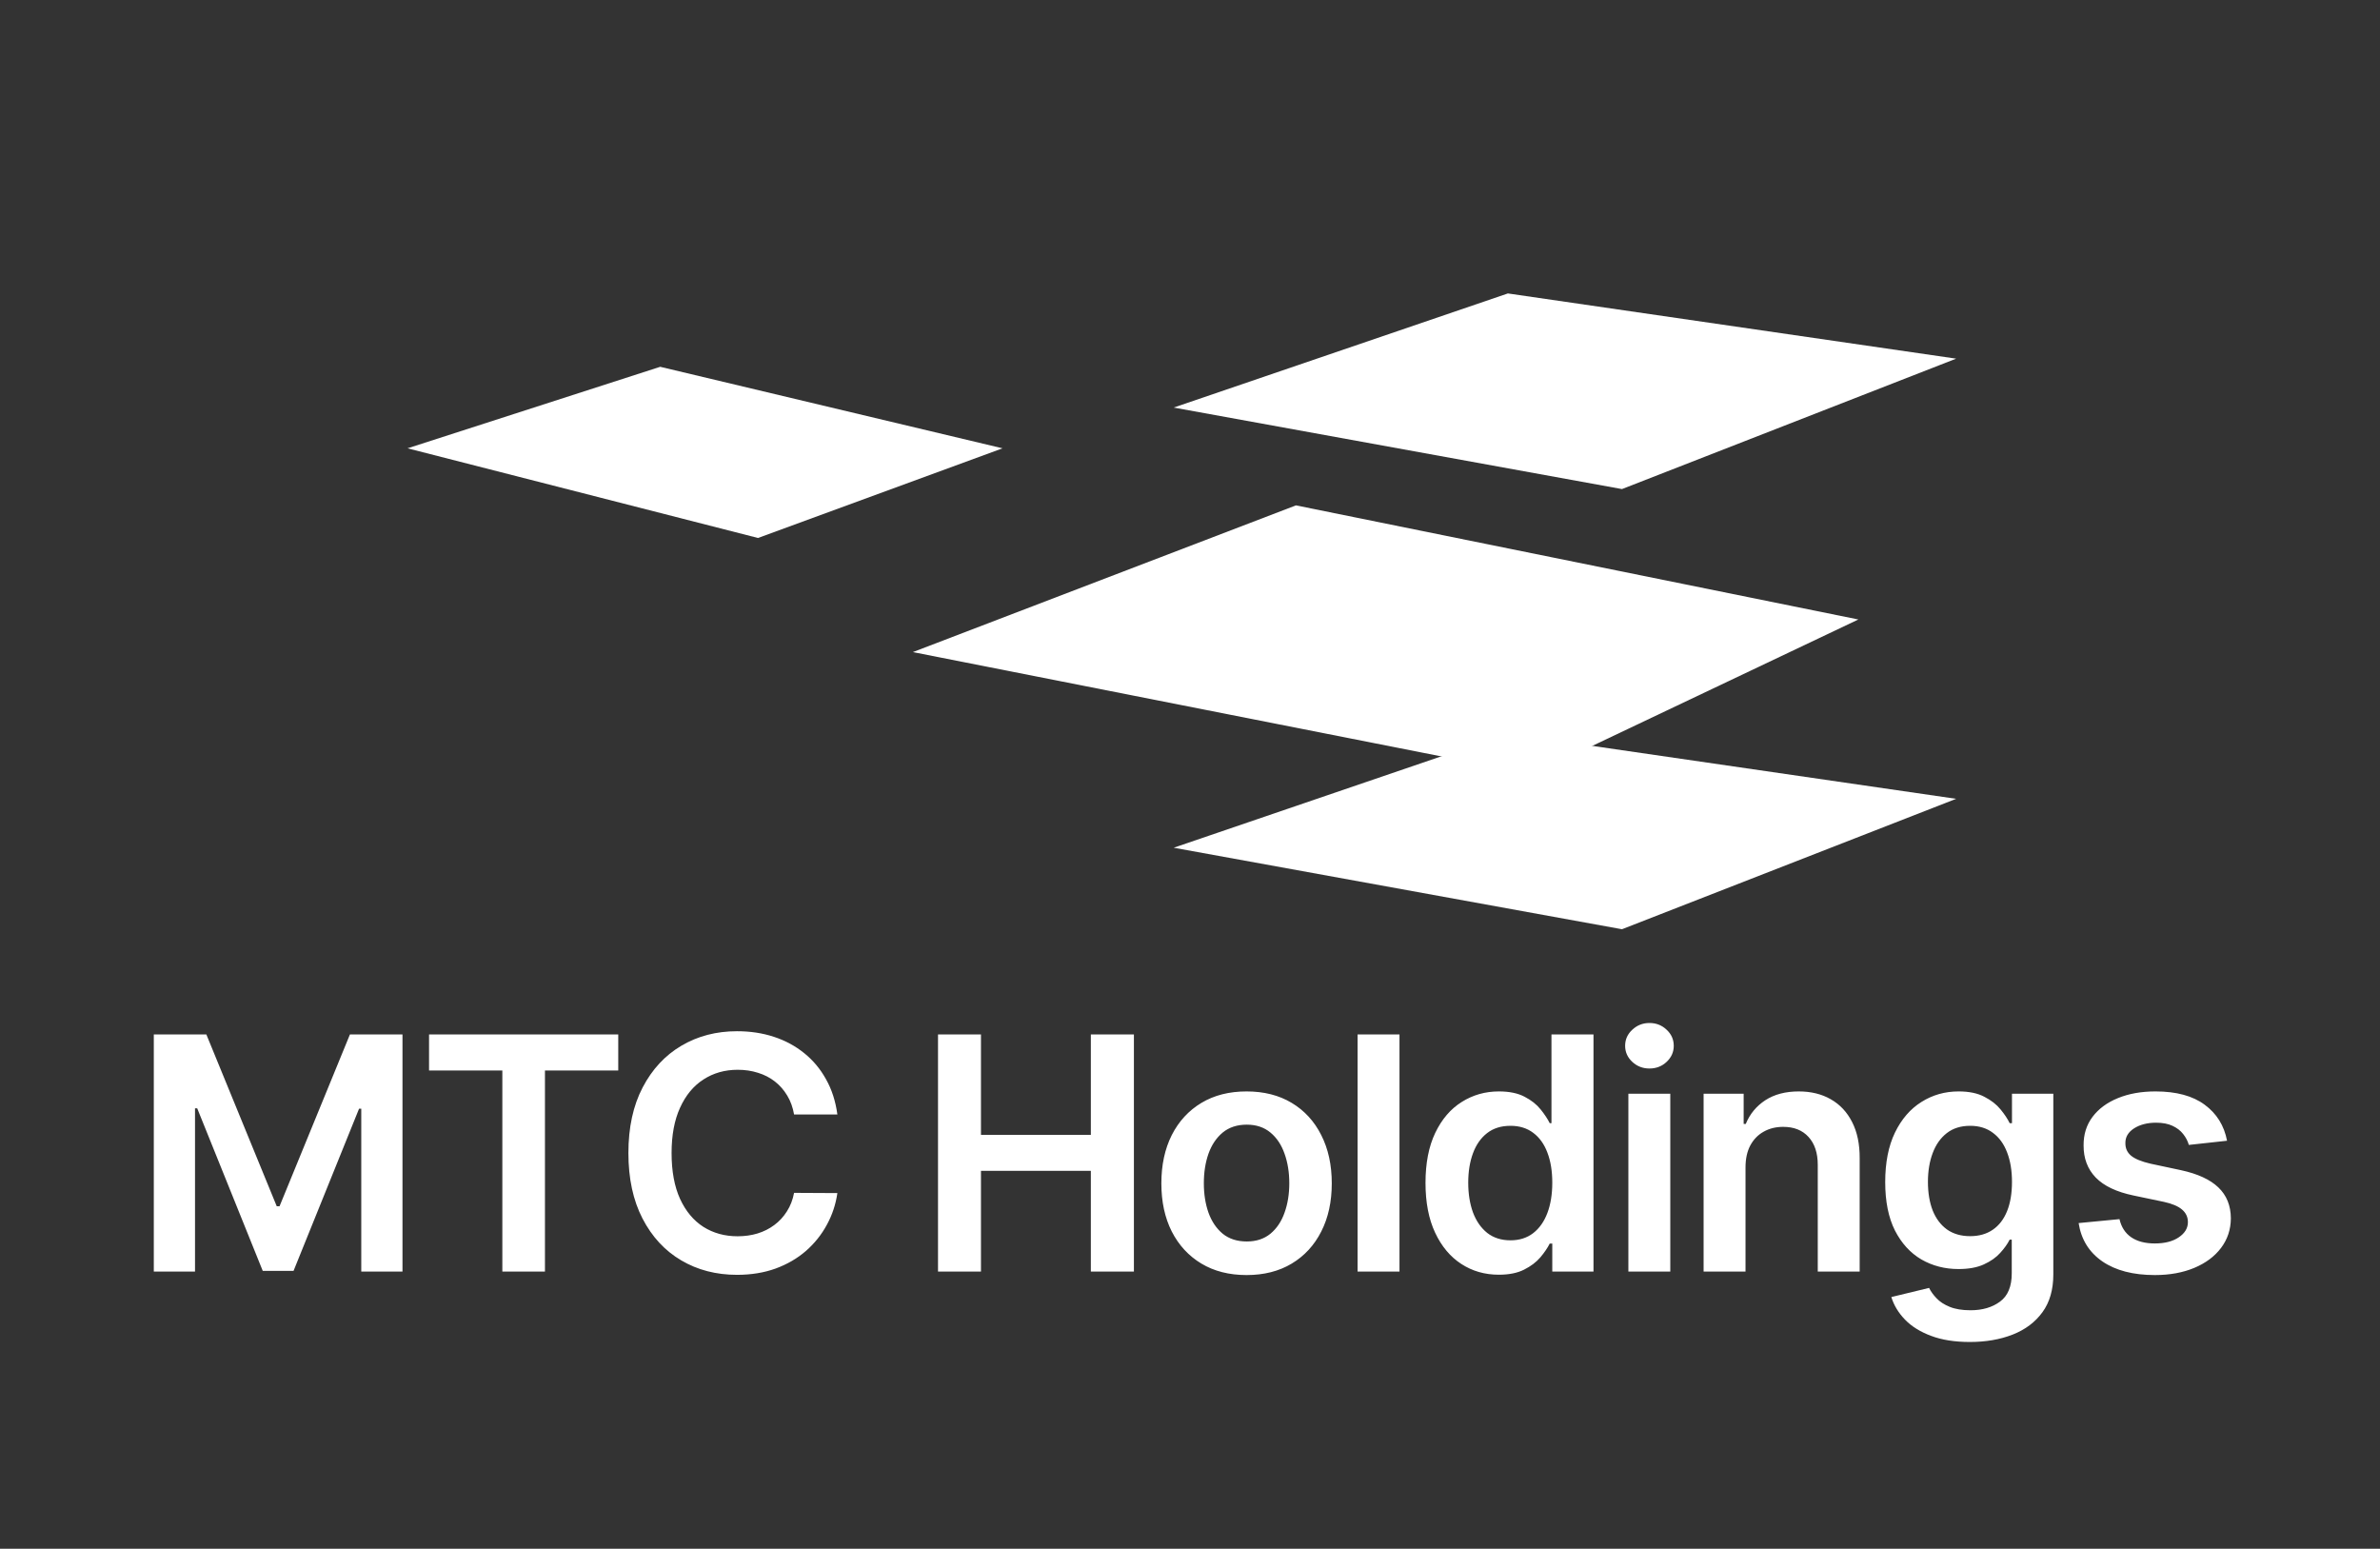
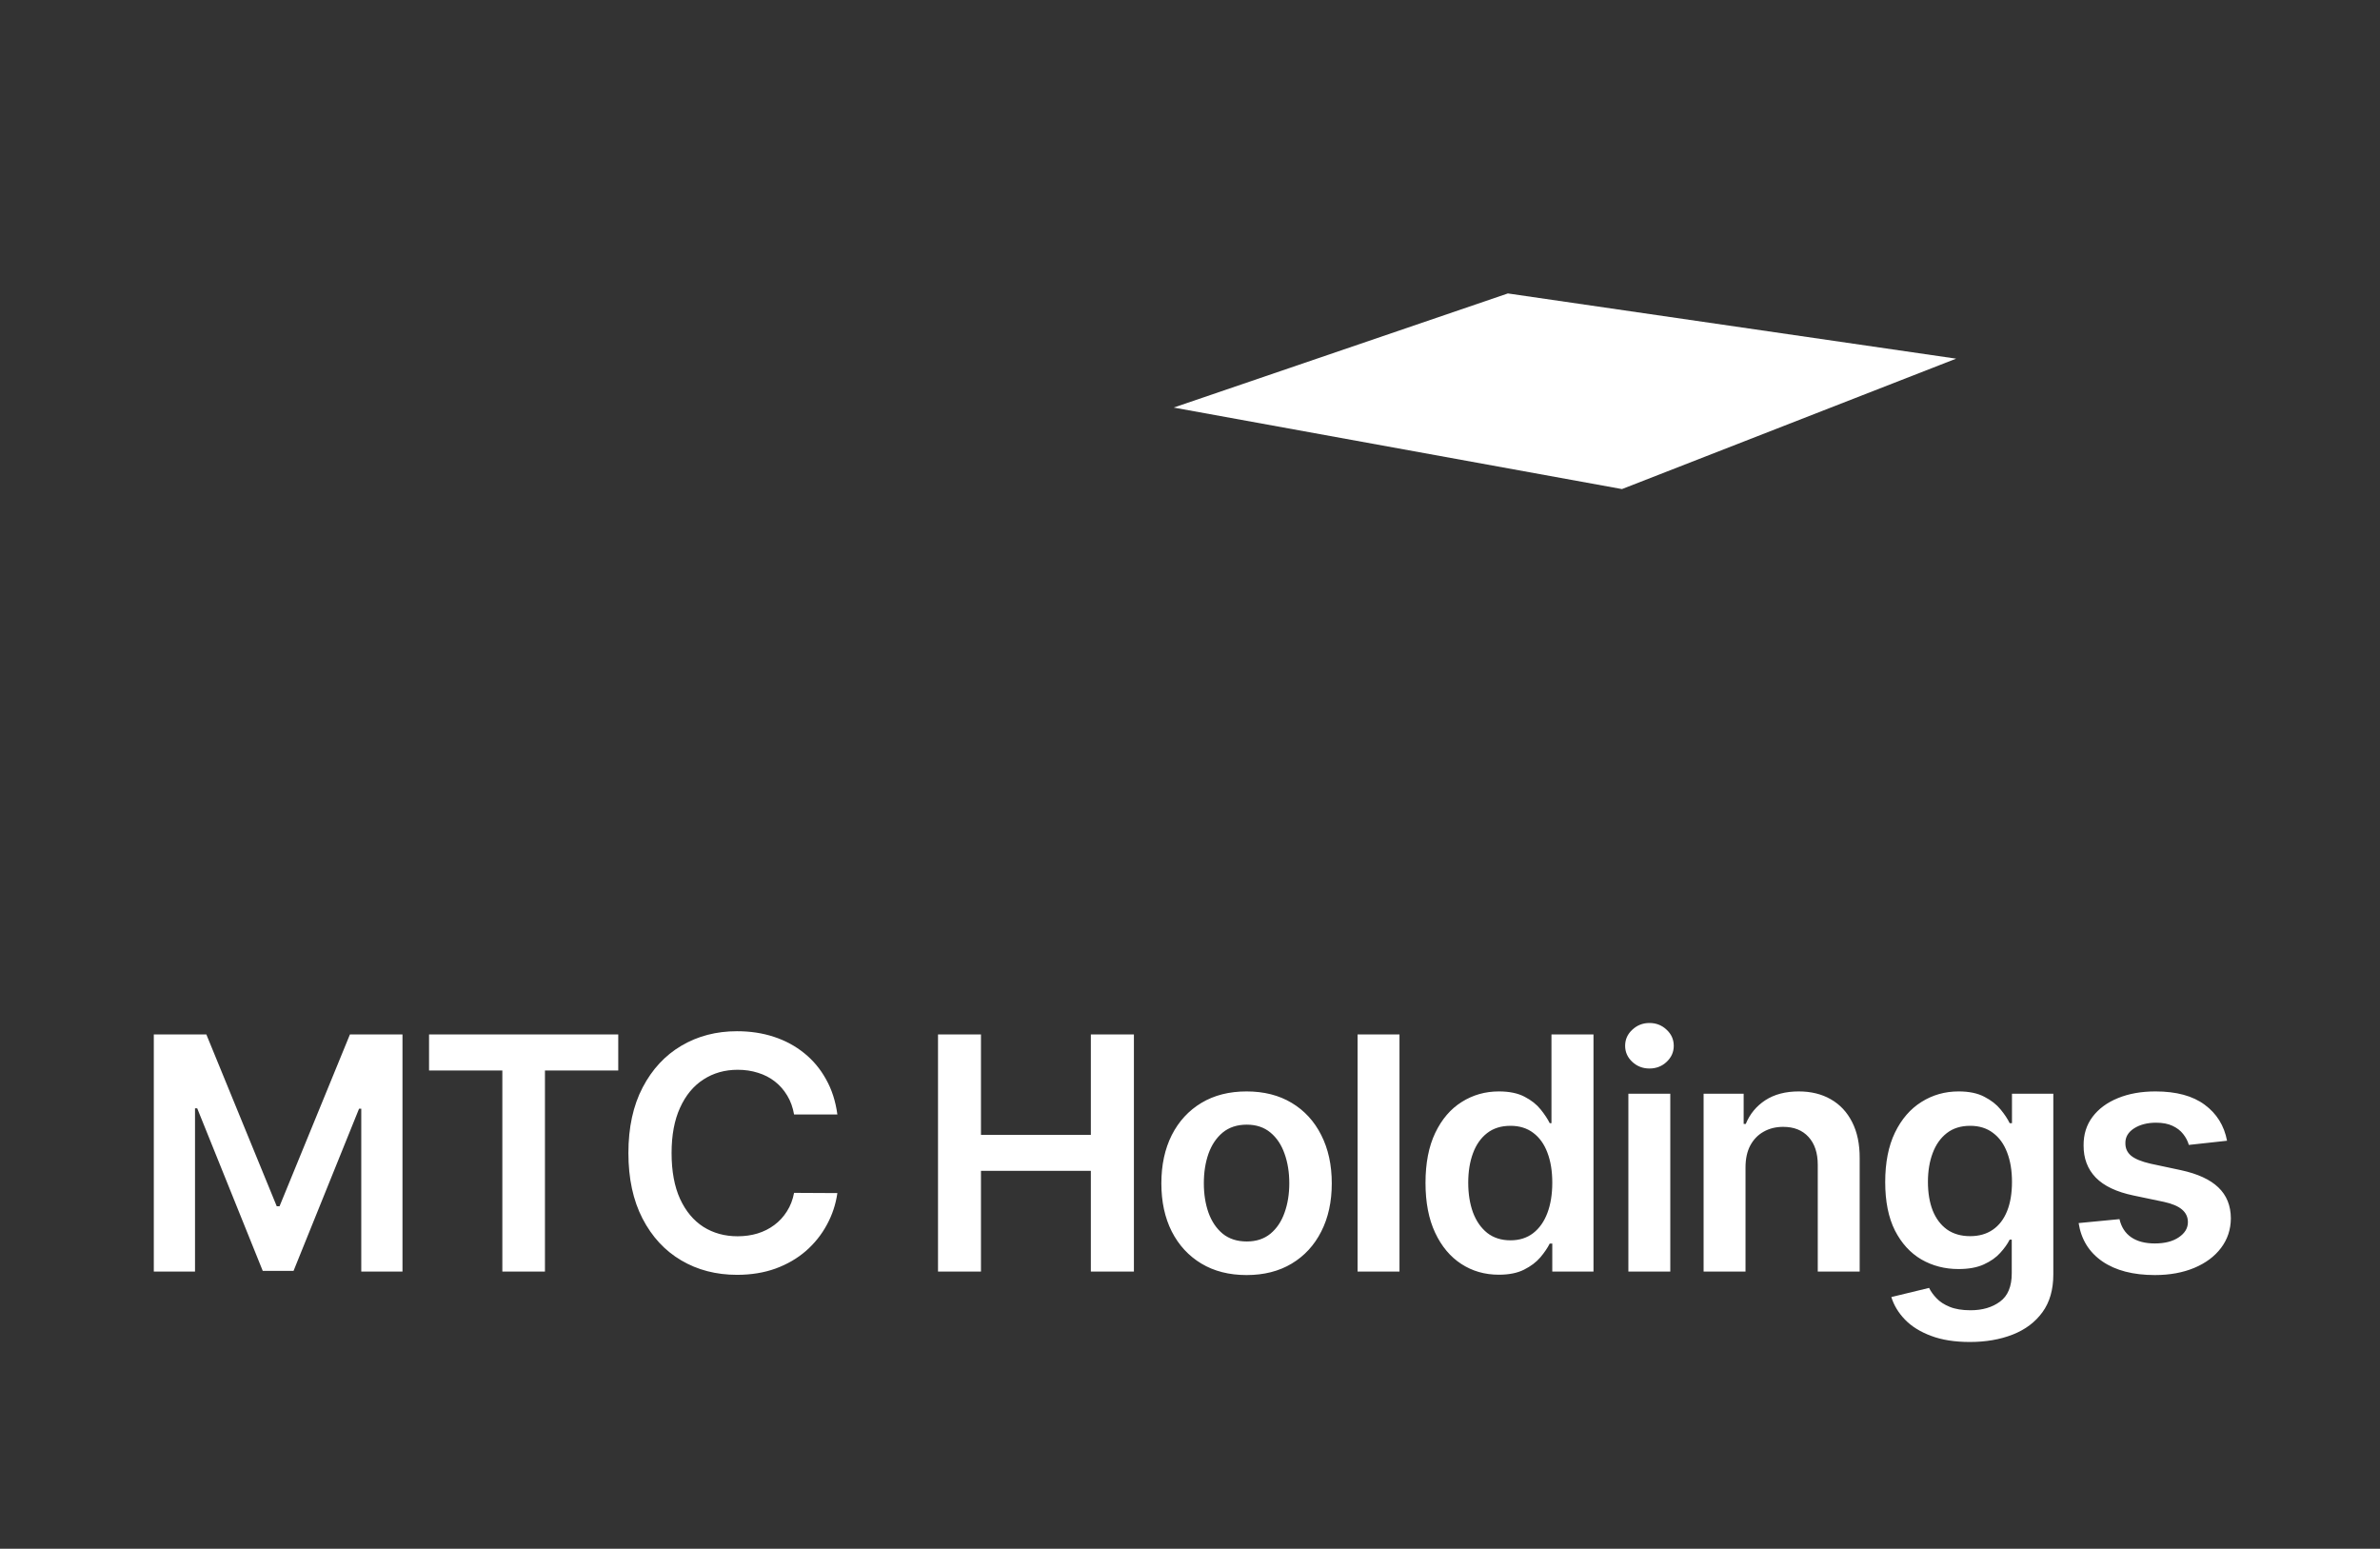
<svg xmlns="http://www.w3.org/2000/svg" width="146" height="95" viewBox="0 0 146 95" fill="none">
  <rect x="0" y="0" width="146" height="95" fill="#333333" stroke="none" />
  <path d="M9.435 63.455H12.659L16.977 73.994H17.148L21.466 63.455H24.69V78H22.162V68.007H22.027L18.007 77.957H16.118L12.098 67.986H11.963V78H9.435V63.455ZM26.32 65.663V63.455H37.926V65.663H33.43V78H30.816V65.663H26.32ZM51.368 68.362H48.712C48.636 67.927 48.497 67.541 48.293 67.204C48.09 66.864 47.836 66.575 47.533 66.338C47.23 66.101 46.885 65.924 46.496 65.805C46.113 65.682 45.699 65.621 45.254 65.621C44.463 65.621 43.762 65.82 43.151 66.217C42.54 66.61 42.062 67.188 41.717 67.95C41.371 68.708 41.198 69.633 41.198 70.727C41.198 71.84 41.371 72.778 41.717 73.54C42.067 74.297 42.545 74.87 43.151 75.258C43.762 75.642 44.46 75.834 45.246 75.834C45.682 75.834 46.089 75.777 46.468 75.663C46.852 75.545 47.195 75.372 47.498 75.145C47.806 74.918 48.064 74.638 48.272 74.307C48.485 73.975 48.632 73.597 48.712 73.171L51.368 73.185C51.269 73.876 51.054 74.525 50.722 75.131C50.395 75.737 49.967 76.272 49.437 76.736C48.906 77.195 48.286 77.555 47.576 77.815C46.866 78.071 46.077 78.199 45.211 78.199C43.932 78.199 42.791 77.903 41.788 77.311C40.784 76.719 39.993 75.865 39.415 74.747C38.838 73.63 38.549 72.29 38.549 70.727C38.549 69.16 38.84 67.82 39.422 66.707C40.005 65.59 40.798 64.735 41.802 64.144C42.806 63.552 43.942 63.256 45.211 63.256C46.02 63.256 46.773 63.369 47.469 63.597C48.165 63.824 48.786 64.158 49.33 64.598C49.875 65.034 50.322 65.569 50.672 66.203C51.028 66.833 51.26 67.553 51.368 68.362ZM57.542 78V63.455H60.177V69.612H66.918V63.455H69.559V78H66.918V71.821H60.177V78H57.542ZM76.47 78.213C75.405 78.213 74.481 77.979 73.7 77.51C72.919 77.041 72.313 76.385 71.882 75.543C71.456 74.7 71.243 73.715 71.243 72.588C71.243 71.461 71.456 70.474 71.882 69.626C72.313 68.779 72.919 68.121 73.7 67.652C74.481 67.183 75.405 66.949 76.47 66.949C77.535 66.949 78.459 67.183 79.24 67.652C80.021 68.121 80.625 68.779 81.051 69.626C81.482 70.474 81.697 71.461 81.697 72.588C81.697 73.715 81.482 74.7 81.051 75.543C80.625 76.385 80.021 77.041 79.24 77.51C78.459 77.979 77.535 78.213 76.47 78.213ZM76.484 76.153C77.062 76.153 77.545 75.995 77.933 75.678C78.322 75.356 78.61 74.925 78.8 74.385C78.994 73.845 79.091 73.244 79.091 72.581C79.091 71.913 78.994 71.31 78.8 70.77C78.61 70.225 78.322 69.792 77.933 69.47C77.545 69.148 77.062 68.987 76.484 68.987C75.892 68.987 75.4 69.148 75.007 69.47C74.619 69.792 74.328 70.225 74.133 70.77C73.944 71.31 73.849 71.913 73.849 72.581C73.849 73.244 73.944 73.845 74.133 74.385C74.328 74.925 74.619 75.356 75.007 75.678C75.4 75.995 75.892 76.153 76.484 76.153ZM85.851 63.455V78H83.28V63.455H85.851ZM91.943 78.192C91.086 78.192 90.319 77.972 89.642 77.531C88.965 77.091 88.43 76.452 88.037 75.614C87.644 74.776 87.447 73.758 87.447 72.56C87.447 71.347 87.646 70.325 88.044 69.492C88.446 68.653 88.988 68.021 89.67 67.595C90.352 67.164 91.112 66.949 91.95 66.949C92.589 66.949 93.115 67.058 93.527 67.276C93.939 67.489 94.265 67.747 94.507 68.05C94.748 68.348 94.935 68.63 95.068 68.895H95.174V63.455H97.752V78H95.224V76.281H95.068C94.935 76.546 94.743 76.828 94.493 77.126C94.242 77.42 93.91 77.671 93.498 77.879C93.086 78.088 92.568 78.192 91.943 78.192ZM92.66 76.082C93.205 76.082 93.669 75.936 94.052 75.642C94.436 75.344 94.727 74.93 94.926 74.399C95.125 73.869 95.224 73.251 95.224 72.546C95.224 71.84 95.125 71.227 94.926 70.706C94.732 70.185 94.443 69.78 94.059 69.492C93.68 69.203 93.214 69.058 92.66 69.058C92.087 69.058 91.609 69.207 91.225 69.506C90.842 69.804 90.553 70.216 90.359 70.742C90.165 71.267 90.068 71.868 90.068 72.546C90.068 73.227 90.165 73.836 90.359 74.371C90.558 74.901 90.849 75.32 91.233 75.628C91.621 75.931 92.097 76.082 92.66 76.082ZM99.892 78V67.091H102.463V78H99.892ZM101.185 65.543C100.778 65.543 100.427 65.408 100.134 65.138C99.84 64.863 99.693 64.534 99.693 64.151C99.693 63.762 99.84 63.433 100.134 63.163C100.427 62.889 100.778 62.751 101.185 62.751C101.597 62.751 101.947 62.889 102.236 63.163C102.529 63.433 102.676 63.762 102.676 64.151C102.676 64.534 102.529 64.863 102.236 65.138C101.947 65.408 101.597 65.543 101.185 65.543ZM107.078 71.608V78H104.507V67.091H106.964V68.945H107.092C107.343 68.334 107.743 67.849 108.292 67.489C108.846 67.129 109.531 66.949 110.345 66.949C111.098 66.949 111.754 67.11 112.312 67.432C112.876 67.754 113.311 68.22 113.619 68.831C113.932 69.442 114.086 70.183 114.081 71.054V78H111.51V71.452C111.51 70.722 111.32 70.152 110.942 69.74C110.568 69.328 110.049 69.122 109.386 69.122C108.936 69.122 108.536 69.222 108.186 69.421C107.84 69.615 107.568 69.896 107.369 70.266C107.175 70.635 107.078 71.082 107.078 71.608ZM120.839 82.318C119.915 82.318 119.122 82.193 118.46 81.942C117.797 81.695 117.264 81.364 116.862 80.947C116.459 80.531 116.18 80.069 116.023 79.562L118.339 79.001C118.443 79.215 118.594 79.425 118.793 79.633C118.992 79.847 119.26 80.022 119.596 80.159C119.937 80.301 120.365 80.372 120.881 80.372C121.611 80.372 122.214 80.195 122.692 79.84C123.171 79.489 123.41 78.912 123.41 78.106V76.04H123.282C123.149 76.305 122.955 76.577 122.7 76.856C122.449 77.136 122.115 77.37 121.698 77.56C121.286 77.749 120.768 77.844 120.143 77.844C119.305 77.844 118.545 77.647 117.863 77.254C117.186 76.856 116.646 76.265 116.244 75.479C115.846 74.688 115.647 73.698 115.647 72.51C115.647 71.312 115.846 70.301 116.244 69.477C116.646 68.649 117.188 68.021 117.87 67.595C118.552 67.164 119.312 66.949 120.15 66.949C120.789 66.949 121.315 67.058 121.727 67.276C122.143 67.489 122.475 67.747 122.721 68.05C122.967 68.348 123.154 68.63 123.282 68.895H123.424V67.091H125.96V78.178C125.96 79.11 125.737 79.882 125.292 80.493C124.847 81.104 124.238 81.561 123.467 81.864C122.695 82.167 121.819 82.318 120.839 82.318ZM120.86 75.827C121.405 75.827 121.869 75.694 122.252 75.429C122.636 75.164 122.927 74.783 123.126 74.285C123.325 73.788 123.424 73.192 123.424 72.496C123.424 71.809 123.325 71.208 123.126 70.692C122.932 70.176 122.643 69.776 122.259 69.492C121.88 69.203 121.414 69.058 120.86 69.058C120.287 69.058 119.809 69.207 119.425 69.506C119.042 69.804 118.753 70.213 118.559 70.734C118.365 71.251 118.268 71.838 118.268 72.496C118.268 73.163 118.365 73.748 118.559 74.25C118.758 74.747 119.049 75.135 119.433 75.415C119.821 75.689 120.297 75.827 120.86 75.827ZM136.617 69.974L134.273 70.23C134.207 69.993 134.091 69.771 133.925 69.562C133.764 69.354 133.546 69.186 133.271 69.058C132.997 68.93 132.661 68.867 132.263 68.867C131.728 68.867 131.278 68.983 130.913 69.215C130.554 69.447 130.376 69.747 130.381 70.117C130.376 70.434 130.492 70.692 130.729 70.891C130.97 71.09 131.368 71.253 131.922 71.381L133.783 71.778C134.815 72.001 135.582 72.354 136.084 72.837C136.591 73.32 136.846 73.952 136.851 74.733C136.846 75.419 136.645 76.026 136.247 76.551C135.854 77.072 135.307 77.479 134.607 77.773C133.906 78.066 133.101 78.213 132.192 78.213C130.857 78.213 129.782 77.934 128.967 77.375C128.153 76.812 127.668 76.028 127.512 75.024L130.019 74.783C130.132 75.275 130.374 75.647 130.743 75.898C131.112 76.149 131.593 76.274 132.185 76.274C132.796 76.274 133.286 76.149 133.655 75.898C134.029 75.647 134.216 75.337 134.216 74.967C134.216 74.655 134.095 74.397 133.854 74.193C133.617 73.99 133.248 73.833 132.746 73.724L130.885 73.334C129.839 73.116 129.065 72.749 128.563 72.233C128.061 71.712 127.812 71.054 127.817 70.258C127.812 69.586 127.994 69.004 128.364 68.511C128.738 68.014 129.256 67.631 129.919 67.361C130.587 67.086 131.356 66.949 132.227 66.949C133.506 66.949 134.512 67.221 135.246 67.766C135.985 68.31 136.441 69.046 136.617 69.974Z" fill="white" />
-   <path d="M40.5 22.5L25 27.5L46.5 33L61.5 27.5L40.5 22.5Z" fill="white" />
  <path d="M92.5 18L72 25L99.5 30L120 22L92.5 18Z" fill="white" />
-   <path d="M92.5 45L72 52L99.5 57L120 49L92.5 45Z" fill="white" />
-   <path d="M79.5 31L56 40L94 47.5L114 38L79.5 31Z" fill="white" />
</svg>